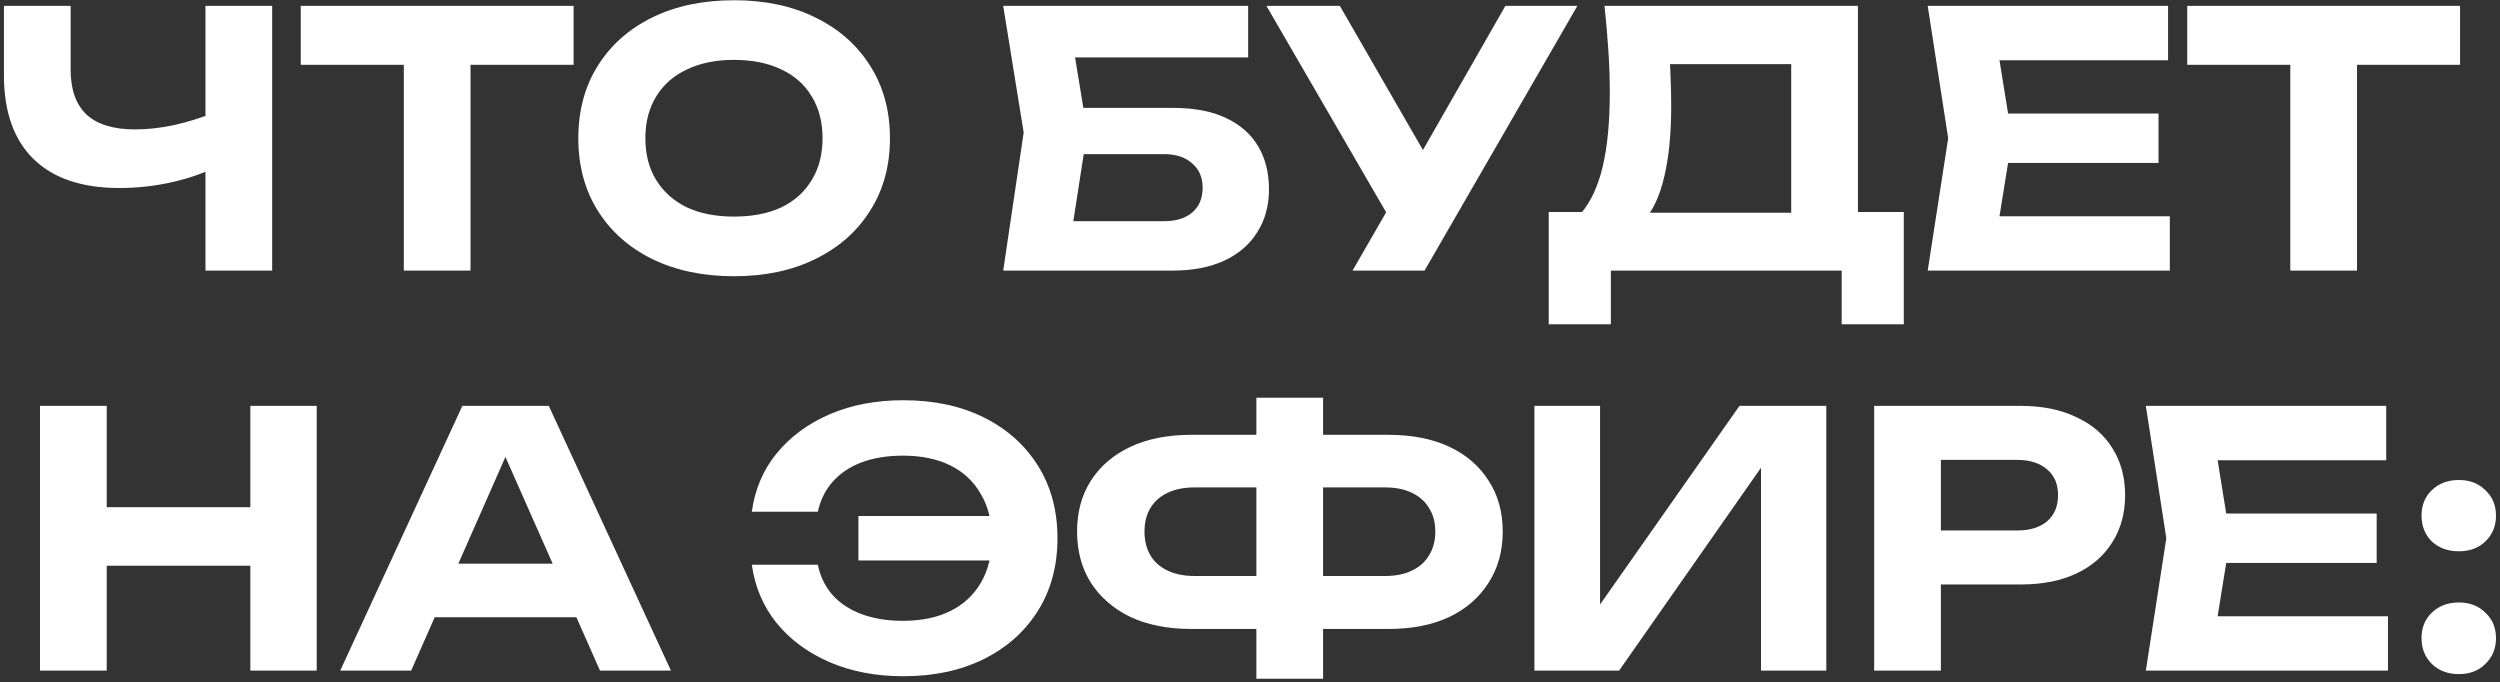
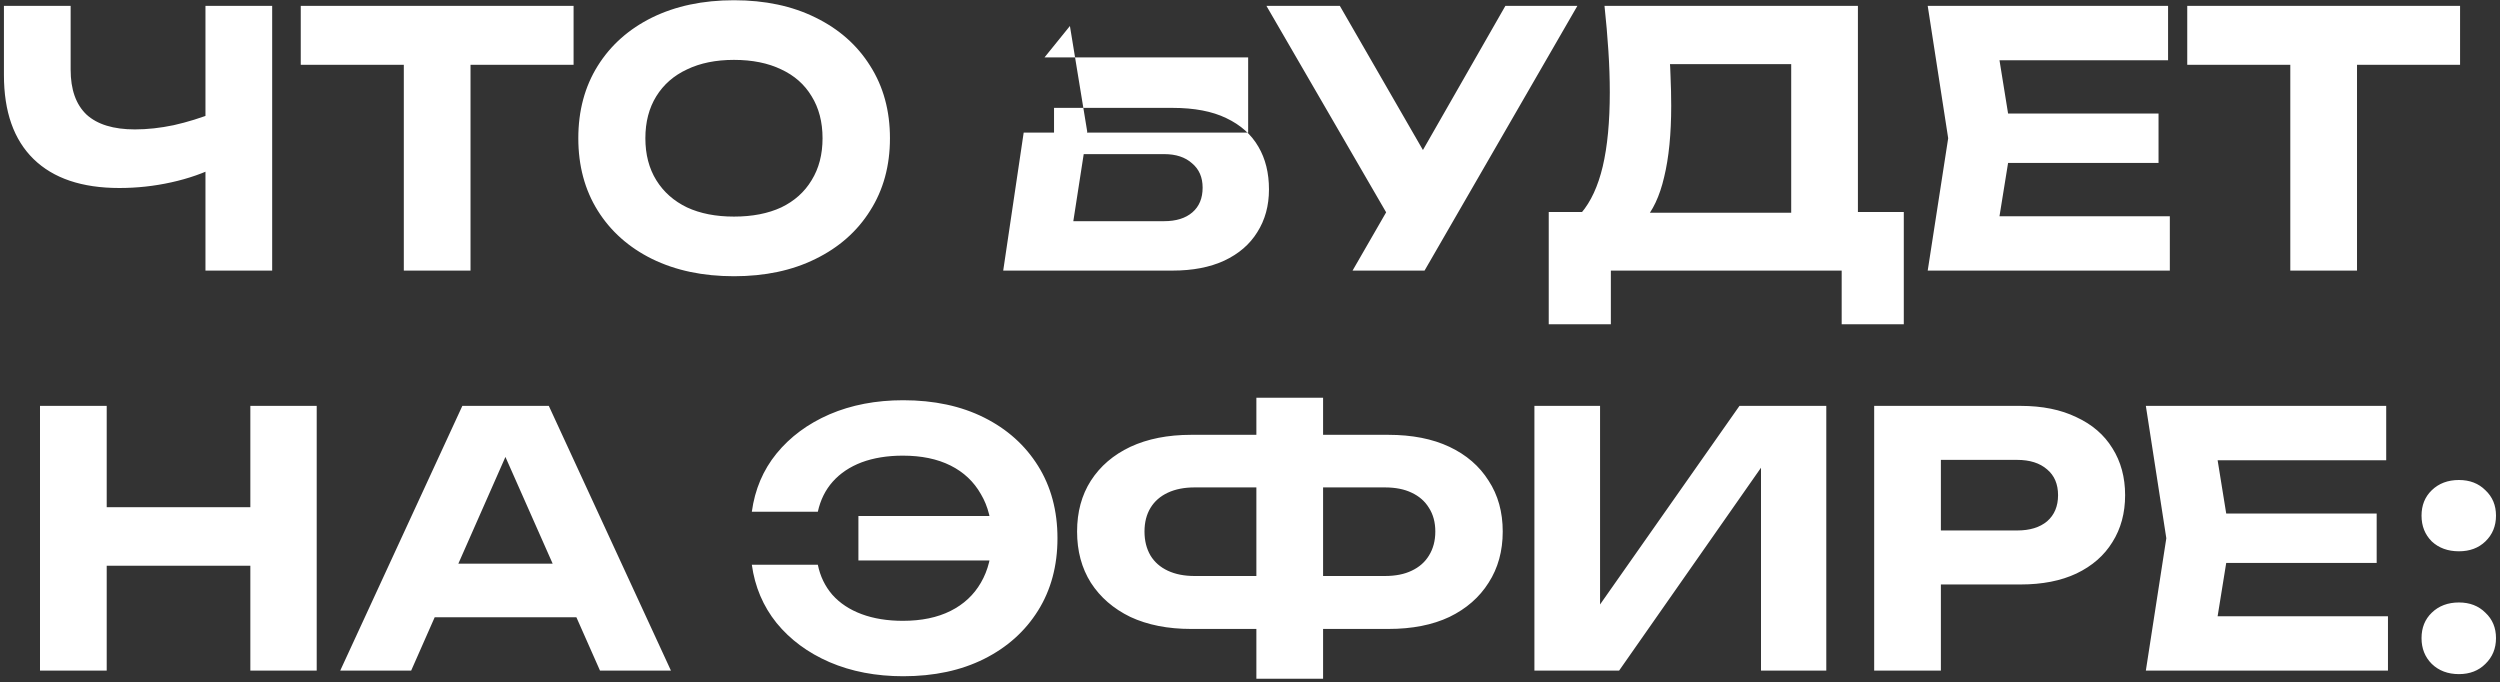
<svg xmlns="http://www.w3.org/2000/svg" width="425" height="116" viewBox="0 0 425 116" fill="none">
  <rect x="0" y="0" width="425" height="116" fill="#333333" stroke="none" />
-   <path d="M20.289 31.96C13.929 31.96 9.069 30.32 5.709 27.04C2.349 23.76 0.669 19 0.669 12.76V1H12.009V11.86C12.009 15.22 12.909 17.76 14.709 19.48C16.549 21.16 19.289 22 22.929 22C25.049 22 27.249 21.76 29.529 21.28C31.849 20.76 34.169 20.04 36.489 19.12L37.149 28.18C34.709 29.42 32.029 30.36 29.109 31C26.229 31.64 23.289 31.96 20.289 31.96ZM34.929 46V1H46.269V46H34.929ZM68.649 5.98H79.989V46H68.649V5.98ZM51.129 1H97.509V11.02H51.129V1ZM124.773 46.96C119.493 46.96 114.853 45.98 110.853 44.02C106.893 42.06 103.813 39.32 101.613 35.8C99.413 32.28 98.313 28.18 98.313 23.5C98.313 18.82 99.413 14.72 101.613 11.2C103.813 7.68 106.893 4.94 110.853 2.98C114.853 1.02 119.493 0.04 124.773 0.04C130.053 0.04 134.673 1.02 138.633 2.98C142.633 4.94 145.733 7.68 147.933 11.2C150.173 14.72 151.293 18.82 151.293 23.5C151.293 28.18 150.173 32.28 147.933 35.8C145.733 39.32 142.633 42.06 138.633 44.02C134.673 45.98 130.053 46.96 124.773 46.96ZM124.773 36.82C127.893 36.82 130.573 36.3 132.813 35.26C135.053 34.18 136.773 32.64 137.973 30.64C139.213 28.64 139.833 26.26 139.833 23.5C139.833 20.74 139.213 18.36 137.973 16.36C136.773 14.36 135.053 12.84 132.813 11.8C130.573 10.72 127.893 10.18 124.773 10.18C121.693 10.18 119.033 10.72 116.793 11.8C114.553 12.84 112.813 14.36 111.573 16.36C110.333 18.36 109.713 20.74 109.713 23.5C109.713 26.26 110.333 28.64 111.573 30.64C112.813 32.64 114.553 34.18 116.793 35.26C119.033 36.3 121.693 36.82 124.773 36.82ZM179.186 18.34H199.346C203.026 18.34 206.066 18.92 208.466 20.08C210.906 21.24 212.726 22.86 213.926 24.94C215.126 26.98 215.726 29.4 215.726 32.2C215.726 34.96 215.066 37.38 213.746 39.46C212.466 41.54 210.586 43.16 208.106 44.32C205.666 45.44 202.746 46 199.346 46H170.546L174.026 22.54L170.546 1H212.186V9.76H177.566L181.886 4.42L184.826 22.36L181.646 42.88L177.326 37.6H197.906C199.946 37.6 201.546 37.1 202.706 36.1C203.866 35.1 204.446 33.7 204.446 31.9C204.446 30.14 203.846 28.76 202.646 27.76C201.486 26.72 199.906 26.2 197.906 26.2H179.186V18.34ZM229.934 46L237.854 32.26H238.034L255.914 1H268.154L242.174 46H229.934ZM237.734 39.7L215.294 1H227.774L245.654 32.02L237.734 39.7ZM263.285 55.12V36.04H272.285L276.425 36.16H308.285L311.045 36.04H323.645V55.12H313.085V46H273.845V55.12H263.285ZM272.765 1H315.845V42.64H304.505V5.74L309.605 10.9H278.825L283.505 7.12C283.785 9.08 283.945 10.98 283.985 12.82C284.065 14.62 284.105 16.34 284.105 17.98C284.105 22.78 283.705 26.82 282.905 30.1C282.145 33.38 280.965 35.88 279.365 37.6C277.805 39.28 275.865 40.12 273.545 40.12L268.805 36.22C270.445 34.3 271.665 31.66 272.465 28.3C273.265 24.9 273.665 20.7 273.665 15.7C273.665 13.42 273.585 11.06 273.425 8.62C273.265 6.14 273.045 3.6 272.765 1ZM366.951 19.3V27.7H334.371V19.3H366.951ZM342.051 23.5L339.051 42.1L334.311 36.76H368.871V46H327.711L331.191 23.5L327.711 1H368.571V10.24H334.311L339.051 4.9L342.051 23.5ZM389.352 5.98H400.692V46H389.352V5.98ZM371.832 1H418.212V11.02H371.832V1ZM6.8 69H18.14V114H6.8V69ZM42.559 69H53.84V114H42.559V69ZM13.1 86.22H47.359V96.18H13.1V86.22ZM70.139 104.94V95.82H101.219V104.94H70.139ZM93.299 69L114.059 114H101.999L84.179 73.74H87.659L69.899 114H57.839L78.599 69H93.299ZM153.55 114.96C148.91 114.96 144.73 114.16 141.01 112.56C137.33 110.96 134.33 108.74 132.01 105.9C129.73 103.06 128.33 99.76 127.81 96H139.03C139.43 97.96 140.25 99.66 141.49 101.1C142.77 102.54 144.43 103.64 146.47 104.4C148.51 105.16 150.85 105.54 153.49 105.54C156.65 105.54 159.35 104.98 161.59 103.86C163.83 102.74 165.55 101.14 166.75 99.06C167.99 96.94 168.61 94.42 168.61 91.5C168.61 88.58 167.99 86.08 166.75 84C165.55 81.88 163.83 80.26 161.59 79.14C159.35 78.02 156.65 77.46 153.49 77.46C150.85 77.46 148.51 77.84 146.47 78.6C144.47 79.36 142.83 80.46 141.55 81.9C140.31 83.3 139.47 85 139.03 87H127.81C128.33 83.2 129.73 79.9 132.01 77.1C134.33 74.26 137.33 72.04 141.01 70.44C144.73 68.84 148.91 68.04 153.55 68.04C158.79 68.04 163.37 69.02 167.29 70.98C171.21 72.94 174.27 75.68 176.47 79.2C178.67 82.72 179.77 86.82 179.77 91.5C179.77 96.18 178.67 100.28 176.47 103.8C174.27 107.32 171.21 110.06 167.29 112.02C163.37 113.98 158.79 114.96 153.55 114.96ZM173.71 95.28H145.93V87.72H173.71V95.28ZM220.424 106.92V97.92H235.424C237.224 97.92 238.744 97.62 239.984 97.02C241.264 96.42 242.244 95.56 242.924 94.44C243.644 93.28 244.004 91.92 244.004 90.36C244.004 88.8 243.644 87.46 242.924 86.34C242.244 85.22 241.264 84.36 239.984 83.76C238.744 83.16 237.224 82.86 235.424 82.86H220.484V73.92H236.024C240.064 73.92 243.524 74.6 246.404 75.96C249.284 77.32 251.504 79.24 253.064 81.72C254.664 84.16 255.464 87.04 255.464 90.36C255.464 93.68 254.664 96.58 253.064 99.06C251.504 101.54 249.284 103.48 246.404 104.88C243.524 106.24 240.064 106.92 236.024 106.92H220.424ZM202.484 106.92C198.524 106.92 195.084 106.24 192.164 104.88C189.284 103.48 187.044 101.54 185.444 99.06C183.884 96.58 183.104 93.68 183.104 90.36C183.104 87.04 183.884 84.16 185.444 81.72C187.044 79.24 189.284 77.32 192.164 75.96C195.084 74.6 198.524 73.92 202.484 73.92H218.024V82.86H203.084C201.324 82.86 199.804 83.16 198.524 83.76C197.244 84.36 196.264 85.22 195.584 86.34C194.904 87.46 194.564 88.8 194.564 90.36C194.564 91.92 194.904 93.28 195.584 94.44C196.264 95.56 197.244 96.42 198.524 97.02C199.804 97.62 201.324 97.92 203.084 97.92H218.084V106.92H202.484ZM213.584 115.38V67.62H224.924V115.38H213.584ZM260.85 114V69H272.01V108.12L268.71 107.46L295.71 69H310.47V114H299.37V74.22L302.61 74.88L275.25 114H260.85ZM343.51 69C347.19 69 350.35 69.64 352.99 70.92C355.67 72.16 357.71 73.92 359.11 76.2C360.55 78.48 361.27 81.14 361.27 84.18C361.27 87.22 360.55 89.88 359.11 92.16C357.71 94.44 355.67 96.22 352.99 97.5C350.35 98.74 347.19 99.36 343.51 99.36H323.83V90.18H342.91C345.07 90.18 346.77 89.66 348.01 88.62C349.25 87.54 349.87 86.06 349.87 84.18C349.87 82.3 349.25 80.84 348.01 79.8C346.77 78.72 345.07 78.18 342.91 78.18H324.85L329.95 72.9V114H318.61V69H343.51ZM404.034 87.3V95.7H371.454V87.3H404.034ZM379.134 91.5L376.134 110.1L371.394 104.76H405.954V114H364.794L368.274 91.5L364.794 69H405.654V78.24H371.394L376.134 72.9L379.134 91.5ZM418.02 114.6C416.14 114.6 414.6 114.02 413.4 112.86C412.24 111.7 411.66 110.24 411.66 108.48C411.66 106.72 412.24 105.28 413.4 104.16C414.6 103 416.14 102.42 418.02 102.42C419.86 102.42 421.36 103 422.52 104.16C423.72 105.28 424.32 106.72 424.32 108.48C424.32 110.24 423.72 111.7 422.52 112.86C421.36 114.02 419.86 114.6 418.02 114.6ZM418.02 93.72C416.14 93.72 414.6 93.16 413.4 92.04C412.24 90.88 411.66 89.42 411.66 87.66C411.66 85.9 412.24 84.46 413.4 83.34C414.6 82.18 416.14 81.6 418.02 81.6C419.86 81.6 421.36 82.18 422.52 83.34C423.72 84.46 424.32 85.9 424.32 87.66C424.32 89.42 423.72 90.88 422.52 92.04C421.36 93.16 419.86 93.72 418.02 93.72Z" fill="white" />
+   <path d="M20.289 31.96C13.929 31.96 9.069 30.32 5.709 27.04C2.349 23.76 0.669 19 0.669 12.76V1H12.009V11.86C12.009 15.22 12.909 17.76 14.709 19.48C16.549 21.16 19.289 22 22.929 22C25.049 22 27.249 21.76 29.529 21.28C31.849 20.76 34.169 20.04 36.489 19.12L37.149 28.18C34.709 29.42 32.029 30.36 29.109 31C26.229 31.64 23.289 31.96 20.289 31.96ZM34.929 46V1H46.269V46H34.929ZM68.649 5.98H79.989V46H68.649V5.98ZM51.129 1H97.509V11.02H51.129V1ZM124.773 46.96C119.493 46.96 114.853 45.98 110.853 44.02C106.893 42.06 103.813 39.32 101.613 35.8C99.413 32.28 98.313 28.18 98.313 23.5C98.313 18.82 99.413 14.72 101.613 11.2C103.813 7.68 106.893 4.94 110.853 2.98C114.853 1.02 119.493 0.04 124.773 0.04C130.053 0.04 134.673 1.02 138.633 2.98C142.633 4.94 145.733 7.68 147.933 11.2C150.173 14.72 151.293 18.82 151.293 23.5C151.293 28.18 150.173 32.28 147.933 35.8C145.733 39.32 142.633 42.06 138.633 44.02C134.673 45.98 130.053 46.96 124.773 46.96ZM124.773 36.82C127.893 36.82 130.573 36.3 132.813 35.26C135.053 34.18 136.773 32.64 137.973 30.64C139.213 28.64 139.833 26.26 139.833 23.5C139.833 20.74 139.213 18.36 137.973 16.36C136.773 14.36 135.053 12.84 132.813 11.8C130.573 10.72 127.893 10.18 124.773 10.18C121.693 10.18 119.033 10.72 116.793 11.8C114.553 12.84 112.813 14.36 111.573 16.36C110.333 18.36 109.713 20.74 109.713 23.5C109.713 26.26 110.333 28.64 111.573 30.64C112.813 32.64 114.553 34.18 116.793 35.26C119.033 36.3 121.693 36.82 124.773 36.82ZM179.186 18.34H199.346C203.026 18.34 206.066 18.92 208.466 20.08C210.906 21.24 212.726 22.86 213.926 24.94C215.126 26.98 215.726 29.4 215.726 32.2C215.726 34.96 215.066 37.38 213.746 39.46C212.466 41.54 210.586 43.16 208.106 44.32C205.666 45.44 202.746 46 199.346 46H170.546L174.026 22.54H212.186V9.76H177.566L181.886 4.42L184.826 22.36L181.646 42.88L177.326 37.6H197.906C199.946 37.6 201.546 37.1 202.706 36.1C203.866 35.1 204.446 33.7 204.446 31.9C204.446 30.14 203.846 28.76 202.646 27.76C201.486 26.72 199.906 26.2 197.906 26.2H179.186V18.34ZM229.934 46L237.854 32.26H238.034L255.914 1H268.154L242.174 46H229.934ZM237.734 39.7L215.294 1H227.774L245.654 32.02L237.734 39.7ZM263.285 55.12V36.04H272.285L276.425 36.16H308.285L311.045 36.04H323.645V55.12H313.085V46H273.845V55.12H263.285ZM272.765 1H315.845V42.64H304.505V5.74L309.605 10.9H278.825L283.505 7.12C283.785 9.08 283.945 10.98 283.985 12.82C284.065 14.62 284.105 16.34 284.105 17.98C284.105 22.78 283.705 26.82 282.905 30.1C282.145 33.38 280.965 35.88 279.365 37.6C277.805 39.28 275.865 40.12 273.545 40.12L268.805 36.22C270.445 34.3 271.665 31.66 272.465 28.3C273.265 24.9 273.665 20.7 273.665 15.7C273.665 13.42 273.585 11.06 273.425 8.62C273.265 6.14 273.045 3.6 272.765 1ZM366.951 19.3V27.7H334.371V19.3H366.951ZM342.051 23.5L339.051 42.1L334.311 36.76H368.871V46H327.711L331.191 23.5L327.711 1H368.571V10.24H334.311L339.051 4.9L342.051 23.5ZM389.352 5.98H400.692V46H389.352V5.98ZM371.832 1H418.212V11.02H371.832V1ZM6.8 69H18.14V114H6.8V69ZM42.559 69H53.84V114H42.559V69ZM13.1 86.22H47.359V96.18H13.1V86.22ZM70.139 104.94V95.82H101.219V104.94H70.139ZM93.299 69L114.059 114H101.999L84.179 73.74H87.659L69.899 114H57.839L78.599 69H93.299ZM153.55 114.96C148.91 114.96 144.73 114.16 141.01 112.56C137.33 110.96 134.33 108.74 132.01 105.9C129.73 103.06 128.33 99.76 127.81 96H139.03C139.43 97.96 140.25 99.66 141.49 101.1C142.77 102.54 144.43 103.64 146.47 104.4C148.51 105.16 150.85 105.54 153.49 105.54C156.65 105.54 159.35 104.98 161.59 103.86C163.83 102.74 165.55 101.14 166.75 99.06C167.99 96.94 168.61 94.42 168.61 91.5C168.61 88.58 167.99 86.08 166.75 84C165.55 81.88 163.83 80.26 161.59 79.14C159.35 78.02 156.65 77.46 153.49 77.46C150.85 77.46 148.51 77.84 146.47 78.6C144.47 79.36 142.83 80.46 141.55 81.9C140.31 83.3 139.47 85 139.03 87H127.81C128.33 83.2 129.73 79.9 132.01 77.1C134.33 74.26 137.33 72.04 141.01 70.44C144.73 68.84 148.91 68.04 153.55 68.04C158.79 68.04 163.37 69.02 167.29 70.98C171.21 72.94 174.27 75.68 176.47 79.2C178.67 82.72 179.77 86.82 179.77 91.5C179.77 96.18 178.67 100.28 176.47 103.8C174.27 107.32 171.21 110.06 167.29 112.02C163.37 113.98 158.79 114.96 153.55 114.96ZM173.71 95.28H145.93V87.72H173.71V95.28ZM220.424 106.92V97.92H235.424C237.224 97.92 238.744 97.62 239.984 97.02C241.264 96.42 242.244 95.56 242.924 94.44C243.644 93.28 244.004 91.92 244.004 90.36C244.004 88.8 243.644 87.46 242.924 86.34C242.244 85.22 241.264 84.36 239.984 83.76C238.744 83.16 237.224 82.86 235.424 82.86H220.484V73.92H236.024C240.064 73.92 243.524 74.6 246.404 75.96C249.284 77.32 251.504 79.24 253.064 81.72C254.664 84.16 255.464 87.04 255.464 90.36C255.464 93.68 254.664 96.58 253.064 99.06C251.504 101.54 249.284 103.48 246.404 104.88C243.524 106.24 240.064 106.92 236.024 106.92H220.424ZM202.484 106.92C198.524 106.92 195.084 106.24 192.164 104.88C189.284 103.48 187.044 101.54 185.444 99.06C183.884 96.58 183.104 93.68 183.104 90.36C183.104 87.04 183.884 84.16 185.444 81.72C187.044 79.24 189.284 77.32 192.164 75.96C195.084 74.6 198.524 73.92 202.484 73.92H218.024V82.86H203.084C201.324 82.86 199.804 83.16 198.524 83.76C197.244 84.36 196.264 85.22 195.584 86.34C194.904 87.46 194.564 88.8 194.564 90.36C194.564 91.92 194.904 93.28 195.584 94.44C196.264 95.56 197.244 96.42 198.524 97.02C199.804 97.62 201.324 97.92 203.084 97.92H218.084V106.92H202.484ZM213.584 115.38V67.62H224.924V115.38H213.584ZM260.85 114V69H272.01V108.12L268.71 107.46L295.71 69H310.47V114H299.37V74.22L302.61 74.88L275.25 114H260.85ZM343.51 69C347.19 69 350.35 69.64 352.99 70.92C355.67 72.16 357.71 73.92 359.11 76.2C360.55 78.48 361.27 81.14 361.27 84.18C361.27 87.22 360.55 89.88 359.11 92.16C357.71 94.44 355.67 96.22 352.99 97.5C350.35 98.74 347.19 99.36 343.51 99.36H323.83V90.18H342.91C345.07 90.18 346.77 89.66 348.01 88.62C349.25 87.54 349.87 86.06 349.87 84.18C349.87 82.3 349.25 80.84 348.01 79.8C346.77 78.72 345.07 78.18 342.91 78.18H324.85L329.95 72.9V114H318.61V69H343.51ZM404.034 87.3V95.7H371.454V87.3H404.034ZM379.134 91.5L376.134 110.1L371.394 104.76H405.954V114H364.794L368.274 91.5L364.794 69H405.654V78.24H371.394L376.134 72.9L379.134 91.5ZM418.02 114.6C416.14 114.6 414.6 114.02 413.4 112.86C412.24 111.7 411.66 110.24 411.66 108.48C411.66 106.72 412.24 105.28 413.4 104.16C414.6 103 416.14 102.42 418.02 102.42C419.86 102.42 421.36 103 422.52 104.16C423.72 105.28 424.32 106.72 424.32 108.48C424.32 110.24 423.72 111.7 422.52 112.86C421.36 114.02 419.86 114.6 418.02 114.6ZM418.02 93.72C416.14 93.72 414.6 93.16 413.4 92.04C412.24 90.88 411.66 89.42 411.66 87.66C411.66 85.9 412.24 84.46 413.4 83.34C414.6 82.18 416.14 81.6 418.02 81.6C419.86 81.6 421.36 82.18 422.52 83.34C423.72 84.46 424.32 85.9 424.32 87.66C424.32 89.42 423.72 90.88 422.52 92.04C421.36 93.16 419.86 93.72 418.02 93.72Z" fill="white" />
</svg>